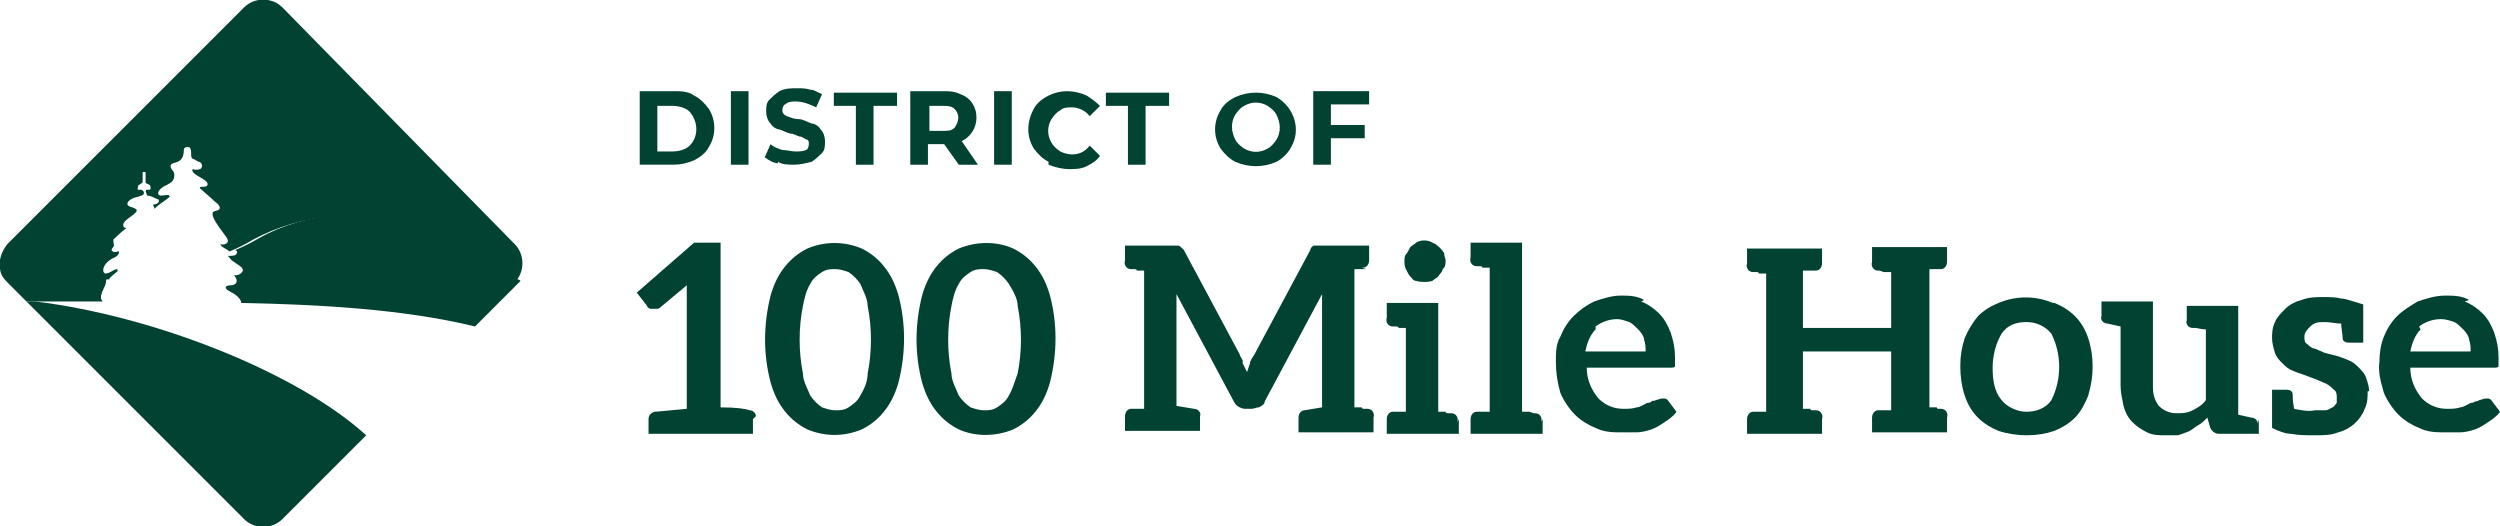
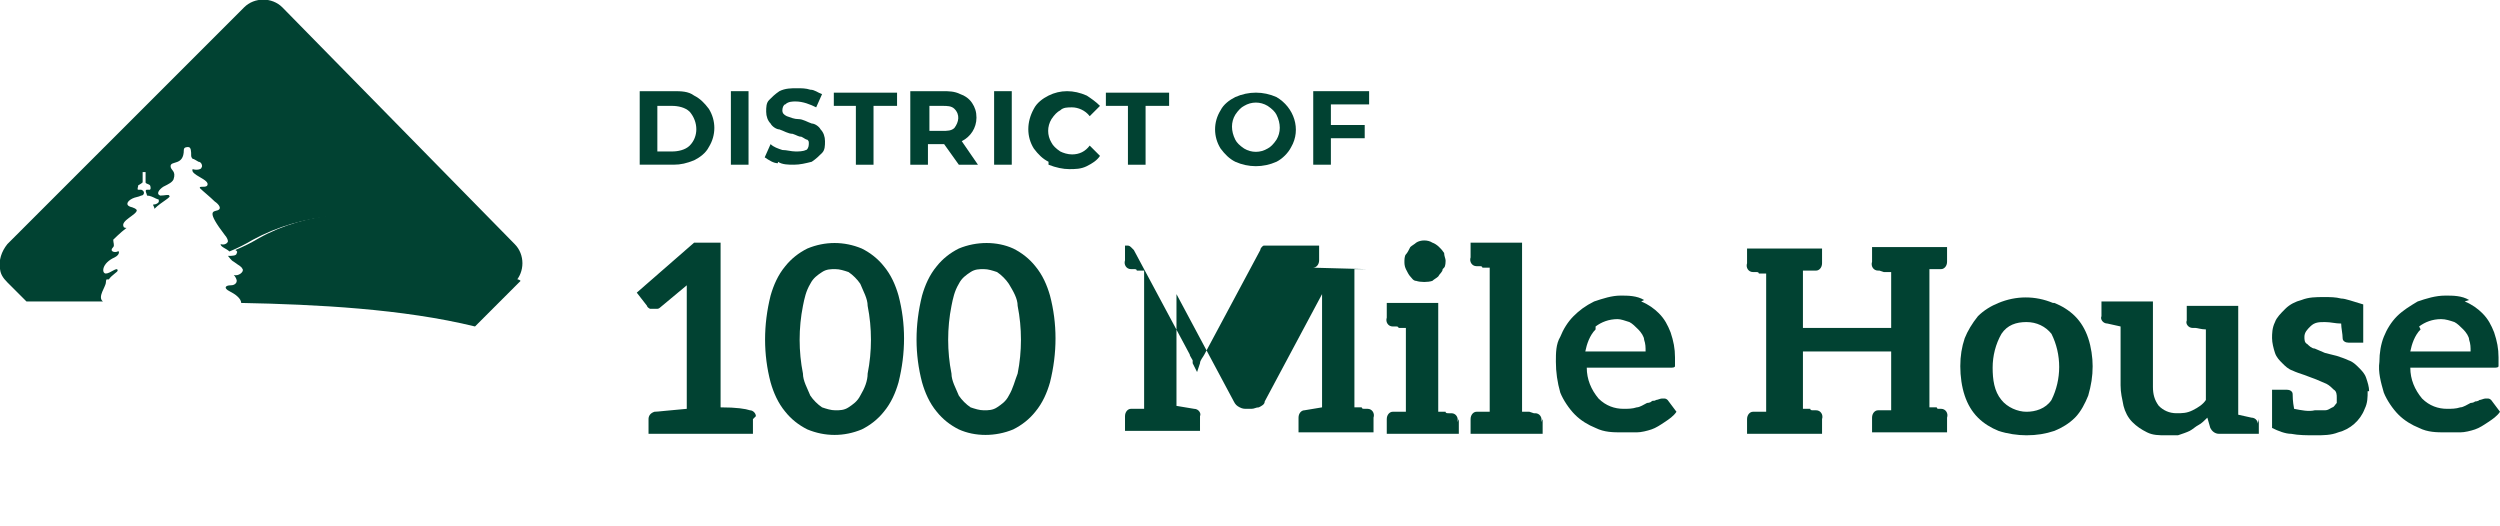
<svg xmlns="http://www.w3.org/2000/svg" id="Layer_2" version="1.1" viewBox="0 0 170 35.8">
  <defs>
    <style>
      .st0 {
        fill: none;
      }

      .st1 {
        fill: #014232;
      }
    </style>
  </defs>
  <g id="Artwork">
    <g id="Group_344">
      <g id="Group_54">
        <path id="Path_135" class="st1" d="M51.2,28.5v1h-7.1v-1c0-.2.1-.4.4-.5.2,0,1-.1,2.2-.2v-7.5c0-.2,0-.5,0-.9l-1.8,1.5c0,0-.1.1-.2.1,0,0-.2,0-.2,0-.1,0-.2,0-.3,0,0,0-.2-.1-.2-.2l-.7-.9,3.9-3.4h1.8v11.2c1.1,0,1.7.1,2,.2.2,0,.4.2.4.4h0Z" />
        <path id="Path_136" class="st1" d="M61.1,26c-.2.7-.5,1.4-1,2-.4.5-.9.9-1.5,1.2-1.2.5-2.5.5-3.7,0-.6-.3-1.1-.7-1.5-1.2-.5-.6-.8-1.3-1-2-.5-1.9-.5-3.9,0-5.9.2-.7.5-1.4,1-2,.4-.5.9-.9,1.5-1.2,1.2-.5,2.5-.5,3.7,0,.6.3,1.1.7,1.5,1.2.5.6.8,1.3,1,2,.5,1.9.5,3.9,0,5.9ZM59,20.8c0-.5-.3-1-.5-1.5-.2-.3-.5-.6-.8-.8-.3-.1-.6-.2-.9-.2s-.6,0-.9.2c-.3.2-.6.4-.8.8-.3.5-.4,1-.5,1.5-.3,1.5-.3,3.1,0,4.6,0,.5.3,1,.5,1.5.2.3.5.6.8.8.3.1.6.2.9.2s.6,0,.9-.2c.3-.2.6-.4.8-.8.3-.5.5-1,.5-1.5.3-1.5.3-3.1,0-4.6Z" />
        <path id="Path_137" class="st1" d="M71.4,26c-.2.7-.5,1.4-1,2-.4.5-.9.9-1.5,1.2-1.2.5-2.6.5-3.7,0-.6-.3-1.1-.7-1.5-1.2-.5-.6-.8-1.3-1-2-.5-1.9-.5-3.9,0-5.9.2-.7.5-1.4,1-2,.4-.5.9-.9,1.5-1.2,1.2-.5,2.6-.5,3.7,0,.6.3,1.1.7,1.5,1.2.5.6.8,1.3,1,2,.5,1.9.5,3.9,0,5.9ZM69.2,20.8c0-.5-.3-1-.6-1.5-.2-.3-.5-.6-.8-.8-.3-.1-.6-.2-.9-.2s-.6,0-.9.2c-.3.2-.6.4-.8.8-.3.5-.4,1-.5,1.5-.3,1.5-.3,3.1,0,4.6,0,.5.3,1,.5,1.5.2.3.5.6.8.8.3.1.6.2.9.2s.6,0,.9-.2c.3-.2.6-.4.8-.8.3-.5.4-1,.6-1.5.3-1.5.3-3.1,0-4.6Z" />
-         <path id="Path_138" class="st1" d="M92.9,18.3s0,0-.1,0c0,0,0,0-.2,0h-.5v9.4h.5c0,.1.1.1.2.1,0,0,0,0,.1,0h.1c.3,0,.5.3.4.6v1h-5.1v-1c0-.3.2-.5.4-.5l1.2-.2v-7.1c0-.1,0-.3,0-.6l-3.9,7.3c0,.2-.2.3-.4.4-.2,0-.3.1-.5.1h-.3c-.2,0-.3,0-.5-.1s-.3-.2-.4-.4l-3.9-7.3v.6c0,.1,0,.3,0,.5v6.5l1.2.2c.3,0,.5.3.4.5v1h-5.1v-1c0-.3.2-.5.4-.5h.1s.3,0,.3,0h.5v-9.4h-.5c0-.1-.1-.1-.2-.1,0,0,0,0-.1,0h-.1c-.3,0-.5-.3-.4-.6v-1h3.4c0,0,.1,0,.2,0,0,0,.1,0,.2.1,0,0,.1.1.2.2l3.8,7.1c0,.1.1.2.2.4,0,.1,0,.2,0,.2l.3.6.2-.6c0-.2.2-.4.3-.6l3.8-7.1c0,0,0-.1.1-.2s.1-.1.2-.1c0,0,.1,0,.2,0h.3s3.2,0,3.2,0v1c0,.3-.2.5-.4.5h-.1s0,0,0,0Z" />
+         <path id="Path_138" class="st1" d="M92.9,18.3s0,0-.1,0c0,0,0,0-.2,0h-.5v9.4h.5c0,.1.1.1.2.1,0,0,0,0,.1,0h.1c.3,0,.5.3.4.6v1h-5.1v-1c0-.3.2-.5.4-.5l1.2-.2v-7.1c0-.1,0-.3,0-.6l-3.9,7.3c0,.2-.2.3-.4.4-.2,0-.3.1-.5.1h-.3c-.2,0-.3,0-.5-.1s-.3-.2-.4-.4l-3.9-7.3v.6c0,.1,0,.3,0,.5v6.5l1.2.2c.3,0,.5.3.4.5v1h-5.1v-1c0-.3.2-.5.4-.5h.1s.3,0,.3,0h.5v-9.4h-.5c0-.1-.1-.1-.2-.1,0,0,0,0-.1,0h-.1c-.3,0-.5-.3-.4-.6v-1c0,0,.1,0,.2,0,0,0,.1,0,.2.1,0,0,.1.1.2.2l3.8,7.1c0,.1.1.2.2.4,0,.1,0,.2,0,.2l.3.6.2-.6c0-.2.2-.4.3-.6l3.8-7.1c0,0,0-.1.1-.2s.1-.1.2-.1c0,0,.1,0,.2,0h.3s3.2,0,3.2,0v1c0,.3-.2.5-.4.5h-.1s0,0,0,0Z" />
        <path id="Path_139" class="st1" d="M99.2,28.5v1h-4.9v-1c0-.3.2-.5.4-.5h.1s.3,0,.3,0h.5v-5.7h-.5c0-.1-.1-.1-.2-.1,0,0,0,0-.1,0h-.1c-.3,0-.5-.3-.4-.6v-1h3.5v7.4h.5c0,.1.1.1.2.1,0,0,0,0,.1,0h.1c.3,0,.5.3.4.6h0ZM98.1,18.3c0,.2-.2.3-.3.5-.1.1-.3.2-.4.3-.3.1-.8.1-1.1,0-.2,0-.3-.2-.4-.3-.1-.1-.2-.3-.3-.5s-.1-.4-.1-.5,0-.4.1-.5.2-.3.3-.5c.1-.1.3-.2.4-.3.3-.2.8-.2,1.1,0,.3.1.6.4.8.7,0,.2.1.4.1.5s0,.4-.1.5Z" />
        <path id="Path_140" class="st1" d="M104.9,28.5v1h-4.9v-1c0-.3.2-.5.4-.5h.1s.3,0,.3,0h.5v-9.8h-.5c0-.1-.1-.1-.2-.1,0,0,0,0-.1,0h-.1c-.3,0-.5-.3-.4-.6v-1h3.5v11.5h.5c0,0,.3.1.3.1h.1c.3,0,.5.3.4.6h0Z" />
        <path id="Path_141" class="st1" d="M111.6,20.5c.5.2.9.5,1.2.8.4.4.6.8.8,1.3.2.6.3,1.1.3,1.7,0,.1,0,.3,0,.4,0,0,0,.2,0,.2,0,0,0,.1-.2.1,0,0-.2,0-.2,0h-5.6c0,.8.3,1.5.8,2.1.5.5,1.1.7,1.7.7.3,0,.6,0,.9-.1.2,0,.5-.2.7-.3,0,0,.2,0,.3-.1s.2,0,.3-.1c.1,0,.3-.1.4-.1s.2,0,.2,0c0,0,.1,0,.2.1l.6.8c-.2.3-.5.5-.8.7-.3.2-.6.4-.9.5-.3.1-.7.2-1,.2-.3,0-.7,0-1,0-.6,0-1.2,0-1.8-.3-.5-.2-1-.5-1.4-.9-.4-.4-.8-1-1-1.5-.2-.7-.3-1.4-.3-2.1,0-.6,0-1.2.3-1.7.2-.5.5-1,.9-1.4.4-.4.8-.7,1.4-1,.6-.2,1.2-.4,1.8-.4.5,0,1.1,0,1.6.3h0ZM108.5,22.4c-.4.4-.6,1-.7,1.5h4.1c0-.3,0-.5-.1-.8,0-.2-.2-.5-.4-.7s-.4-.4-.6-.5c-.3-.1-.6-.2-.8-.2-.6,0-1.1.2-1.5.5h0Z" />
        <path id="Path_142" class="st1" d="M131.9,18.3s0,0-.1,0c0,0,0,0-.1,0h-.5v9.4h.5c0,.1.1.1.1.1,0,0,0,0,.1,0h.1c.3,0,.5.3.4.6v1h-5.1v-1c0-.3.2-.5.4-.5h.1s.3,0,.3,0h.5v-4h-6v3.9h.5c0,.1.1.1.2.1,0,0,0,0,.1,0h.1c.3,0,.5.3.4.6v1h-5.1v-1c0-.3.2-.5.4-.5h.1s0,0,.1,0c0,0,0,0,.2,0h.5v-9.4h-.5c0-.1-.1-.1-.2-.1,0,0,0,0-.1,0h-.1c-.3,0-.5-.3-.4-.6v-1h5.1v1c0,.3-.2.5-.4.5h-.1s0,0-.1,0c0,0,0,0-.2,0h-.5v3.9h6v-3.8h-.5c0,0-.3-.1-.3-.1h-.1c-.3,0-.5-.3-.4-.6v-1h5.1v1c0,.3-.2.5-.4.5h-.1Z" />
        <path id="Path_143" class="st1" d="M139.7,20.6c.5.2,1,.5,1.4.9.4.4.7.9.9,1.5.2.6.3,1.3.3,1.9,0,.7-.1,1.3-.3,2-.2.5-.5,1.1-.9,1.5-.4.4-.9.7-1.4.9-.6.2-1.2.3-1.9.3-.6,0-1.3-.1-1.9-.3-.5-.2-1-.5-1.4-.9-.4-.4-.7-.9-.9-1.5-.2-.6-.3-1.3-.3-2,0-.7.1-1.3.3-1.9.2-.5.5-1,.9-1.5.4-.4.9-.7,1.4-.9,1.2-.5,2.5-.5,3.7,0ZM139.5,27.2c.7-1.4.7-3.1,0-4.5-.4-.5-1-.8-1.7-.8-.7,0-1.3.2-1.7.8-.4.7-.6,1.5-.6,2.3,0,.8.1,1.6.6,2.2.4.5,1.1.8,1.7.8.6,0,1.3-.2,1.7-.8h0Z" />
        <path id="Path_144" class="st1" d="M153.6,28.5v1h-2.7c-.3,0-.5-.2-.6-.4l-.2-.7c-.2.2-.4.4-.6.5-.2.1-.4.3-.6.4-.2.1-.5.2-.8.3-.3,0-.6,0-.8,0-.5,0-.9,0-1.3-.2-.4-.2-.7-.4-1-.7-.3-.3-.5-.7-.6-1.1-.1-.5-.2-.9-.2-1.4v-4l-.9-.2c-.3,0-.5-.3-.4-.5v-1h3.5v5.8c0,.5.1.9.4,1.3.3.3.7.5,1.2.5.4,0,.7,0,1.1-.2.4-.2.7-.4.9-.7v-4.8c-.3,0-.6-.1-.7-.1s-.2,0-.2,0c-.3,0-.5-.3-.4-.5v-1h3.5v7.4l.9.2c.3,0,.5.3.4.5h0Z" />
        <path id="Path_145" class="st1" d="M161,26.6c0,.4,0,.8-.2,1.2-.3.8-1,1.4-1.8,1.6-.5.2-1,.2-1.6.2-.5,0-1.1,0-1.6-.1-.4,0-.9-.2-1.3-.4v-2.6h1c.2,0,.4.1.4.3,0,.1,0,.5.1,1,.5.1,1,.2,1.4.1.2,0,.5,0,.7,0,.2,0,.3-.1.5-.2.1,0,.2-.2.3-.3,0-.1,0-.3,0-.4s0-.4-.2-.5c-.1-.1-.3-.3-.5-.4-.2-.1-.5-.2-.7-.3l-.8-.3c-.3-.1-.6-.2-.8-.3-.3-.1-.5-.3-.7-.5-.2-.2-.4-.4-.5-.7-.1-.3-.2-.7-.2-1s0-.7.2-1.1c.1-.3.4-.6.7-.9.3-.3.7-.5,1.1-.6.5-.2,1-.2,1.5-.2s.8,0,1.2.1c.3,0,.8.2,1.5.4h0v2.6h-1c-.2,0-.4-.1-.4-.3,0-.3-.1-.7-.1-1-.4,0-.7-.1-1.1-.1-.4,0-.7,0-1,.3-.2.2-.4.4-.4.7,0,.2,0,.4.2.5.1.1.3.3.5.3.2.1.5.2.7.3,0,0,.4.1.8.2.3.1.6.2.8.3.3.1.5.3.7.5.2.2.4.4.5.7.1.3.2.6.2.9h0Z" />
        <path id="Path_146" class="st1" d="M167.6,20.5c.5.2.9.5,1.2.8.4.4.6.8.8,1.3.2.6.3,1.1.3,1.7,0,.1,0,.3,0,.4,0,0,0,.2,0,.2,0,0,0,.1-.2.1,0,0-.2,0-.2,0h-5.6c0,.8.3,1.5.8,2.1.5.5,1.1.7,1.7.7.3,0,.6,0,.9-.1.2,0,.5-.2.7-.3,0,0,.2,0,.3-.1,0,0,.2,0,.3-.1.1,0,.3-.1.4-.1s.2,0,.2,0c0,0,.1,0,.2.1l.6.8c-.2.3-.5.5-.8.7-.3.2-.6.4-.9.5-.3.1-.7.2-1,.2-.3,0-.7,0-1,0-.6,0-1.2,0-1.8-.3-.5-.2-1-.5-1.4-.9-.4-.4-.8-1-1-1.5-.2-.7-.4-1.4-.3-2.1,0-.6.1-1.2.3-1.7.2-.5.5-1,.9-1.4.4-.4.9-.7,1.4-1,.6-.2,1.2-.4,1.9-.4.5,0,1.1,0,1.6.3h0ZM164.6,22.4c-.4.4-.6,1-.7,1.5h4.1c0-.3,0-.5-.1-.8,0-.2-.2-.5-.4-.7s-.4-.4-.6-.5c-.3-.1-.6-.2-.9-.2-.6,0-1.1.2-1.5.5h0Z" />
      </g>
      <g id="Group_56">
        <g id="Group_55">
          <path id="Path_147" class="st1" d="M43.5,6.2h2.3c.5,0,1,0,1.4.3.4.2.7.5,1,.9.5.8.5,1.8,0,2.6-.2.4-.6.7-1,.9-.5.2-.9.3-1.4.3h-2.3v-5h0ZM45.7,10.3c.4,0,.9-.1,1.2-.4.6-.6.6-1.6,0-2.3-.3-.3-.8-.4-1.2-.4h-1v3.1h1Z" />
          <path id="Path_148" class="st1" d="M49.7,6.2h1.2v5h-1.2v-5Z" />
          <path id="Path_149" class="st1" d="M52.9,11.1c-.3,0-.6-.2-.9-.4l.4-.9c.2.2.5.3.8.4.3,0,.6.1.9.1.2,0,.5,0,.7-.1.1,0,.2-.2.2-.4s0-.2-.1-.3c-.1,0-.2-.1-.4-.2-.2,0-.3-.1-.6-.2-.3,0-.6-.2-.9-.3-.2,0-.5-.2-.6-.4-.2-.2-.3-.5-.3-.8,0-.3,0-.6.2-.8.2-.2.4-.4.7-.6.4-.2.8-.2,1.2-.2.3,0,.6,0,.9.1.3,0,.5.2.8.3l-.4.9c-.4-.2-.9-.4-1.4-.4-.2,0-.5,0-.7.2-.1,0-.2.2-.2.4s.1.3.3.4c.3.1.5.2.8.2.3,0,.6.2.9.3.2,0,.5.2.6.4.2.2.3.5.3.8,0,.3,0,.6-.2.8-.2.2-.4.4-.7.6-.4.1-.8.2-1.2.2-.4,0-.8,0-1.1-.2h0Z" />
          <path id="Path_150" class="st1" d="M58.3,7.2h-1.6v-.9h4.3v.9h-1.6v4h-1.2v-4.1h0Z" />
          <path id="Path_151" class="st1" d="M65.2,11.2l-1-1.4h-1.1v1.4h-1.2v-5h2.2c.4,0,.8,0,1.2.2.3.1.6.3.8.6.2.3.3.6.3,1,0,.7-.4,1.3-1,1.6l1.1,1.6h-1.2ZM64.9,7.4c-.2-.2-.5-.2-.8-.2h-.9v1.7h.9c.3,0,.6,0,.8-.2.3-.4.4-.9,0-1.3,0,0,0,0,0,0Z" />
          <path id="Path_152" class="st1" d="M67.6,6.2h1.2v5h-1.2v-5Z" />
          <path id="Path_153" class="st1" d="M71.3,11c-.4-.2-.7-.5-1-.9-.5-.8-.5-1.8,0-2.7.2-.4.6-.7,1-.9.8-.4,1.7-.4,2.6,0,.3.2.6.4.9.7l-.7.7c-.3-.4-.8-.6-1.2-.6-.3,0-.6,0-.8.2-.2.1-.4.3-.6.6-.3.5-.3,1.1,0,1.6.1.2.3.4.6.6.2.1.5.2.8.2.5,0,.9-.2,1.2-.6l.7.7c-.2.3-.5.5-.9.7-.4.2-.8.2-1.2.2s-.9-.1-1.4-.3h0Z" />
          <path id="Path_154" class="st1" d="M76.8,7.2h-1.6v-.9h4.3v.9h-1.6v4h-1.2v-4.1h0Z" />
          <path id="Path_155" class="st1" d="M84,11c-.4-.2-.7-.5-1-.9-.5-.8-.5-1.8,0-2.6.2-.4.6-.7,1-.9.9-.4,1.9-.4,2.8,0,1.2.7,1.7,2.2,1,3.4-.2.4-.6.8-1,1-.9.4-1.9.4-2.8,0ZM86.2,10.1c.2-.1.4-.3.6-.6.3-.5.3-1.1,0-1.7-.1-.2-.3-.4-.6-.6-.5-.3-1.1-.3-1.6,0-.2.1-.4.3-.6.6-.3.5-.3,1.1,0,1.7.1.2.3.4.6.6.5.3,1.1.3,1.6,0Z" />
          <path id="Path_156" class="st1" d="M90.5,7.2v1.3h2.3v.9h-2.3v1.8h-1.2v-5h3.8v.9h-2.6Z" />
        </g>
      </g>
    </g>
    <path class="st0" d="M35.3,19.2s-.1,0-.2-.1c0,0,.1.1.2.1,0,0,0,0,0,0Z" />
    <path class="st0" d="M.7,18.3c0,0-.1,0-.2,0,0,0,.1,0,.2,0Z" />
    <path class="st1" d="M.7,18.3h0c1.5.2,3.8.7,6.7.7.2-.3.6-.5.6-.6,0-.3-.5.2-.8.2s-.3-.7.6-1.1c.4-.2.3-.5.2-.4-.2.1-.6,0-.3-.3.1-.1,0-.3,0-.5,0,0,.5-.5.9-.8,0,0-.2,0-.2-.1-.2-.4.9-.8.9-1.1,0,0,0-.1-.3-.2-.5-.1-.4-.4,0-.6.2-.1.4-.1.6-.2.2,0,.3-.3,0-.4,0,0-.1,0-.2,0-.1,0,0-.2,0-.3,0,0,.2-.1.3-.2,0,0,0-.6,0-.7h0c0,0,0,0,0,0,0,0,0,0,0,0h0s0,0,.1,0,0,0,.1,0h0s0,0,0,0c0,0,0,0,0,0h0c0,.1,0,.6,0,.7s.2.1.3.2c0,0,.1.2,0,.3,0,0-.1,0-.2,0-.2,0,0,.3,0,.4.2,0,.4.1.6.2s.2,0,.2.2c0,.1-.2.2-.3.2-.2,0,0,.1,0,.3.5-.5,1.2-.8,1-.9,0-.1-.3,0-.6,0-.3-.1-.1-.4.2-.6.4-.2.6-.3.7-.5.2-.6-.2-.6-.2-.9,0-.4.9,0,.9-1.1,0-.2.2-.2.3-.2.2,0,.2.3.2.6,0,0,0,.1.1.2.1,0,.2.1.4.2.2,0,.3.3.2.4,0,.1-.3.2-.6.1-.2.4,1.2.7,1,1.1-.1.2-.6,0-.5.2.2.2.7.6,1,.9.3.2.5.5.2.6-.3.1-.8,0,.5,1.7.1.1.2.3.2.4,0,.1-.2.3-.5.2,0,.2.4.3.6.5.5-.2,1.1-.5,1.6-.8,3.3-1.8,7.7-2.2,11.1-.9.2,0,.5.2.7.3,2,.8,4,2,5.8,3.4,0,0,.1,0,.2.1,0,0,0,0,0,0h0c.7-.7.7-1.9,0-2.6L19.2.5c-.7-.7-1.9-.7-2.6,0L.5,16.6c-.4.5-.6,1.1-.5,1.7.1,0,.3,0,.4,0,0,0,.2,0,.2,0Z" />
-     <path class="st1" d="M1.8,20.5l14.8,14.8c.7.7,1.9.7,2.6,0l5.7-5.7c-4.6-4.2-14.3-8.1-22.5-9.1-.2,0-.4,0-.6,0h0Z" />
    <path class="st1" d="M1.8,20.5c.2,0,.4,0,.6,0,1,0,2.8,0,4.6,0-.4-.3.2-1,.2-1.3,0,0,0-.2.1-.3-2.9,0-5.3-.5-6.7-.7h0c0,0-.1,0-.2,0-.1,0-.3,0-.4,0,0,.4.2.7.5,1,0,0,1.2,1.2,1.2,1.2Z" />
    <path class="st1" d="M35.2,19c-1.8-1.4-3.8-2.6-5.8-3.4-.2,0-.5-.2-.7-.3-3.5-1.3-7.9-.9-11.1.9-.5.3-1.1.6-1.6.8,0,0,.2.1.1.2,0,.2-.3.2-.6.2.1.1.2.3.4.4.4.3.5.3.6.5s-.3.5-.6.4c.1.1.2.3.2.4s-.1.3-.4.3c-.4,0-.5.2-.1.4.4.2.8.5.8.8,0,0,0,0,0,0,5.1.1,11,.4,15.9,1.6l3.1-3.1s0,0,0,0h0c0,0-.1-.1-.2-.1h0Z" />
  </g>
</svg>